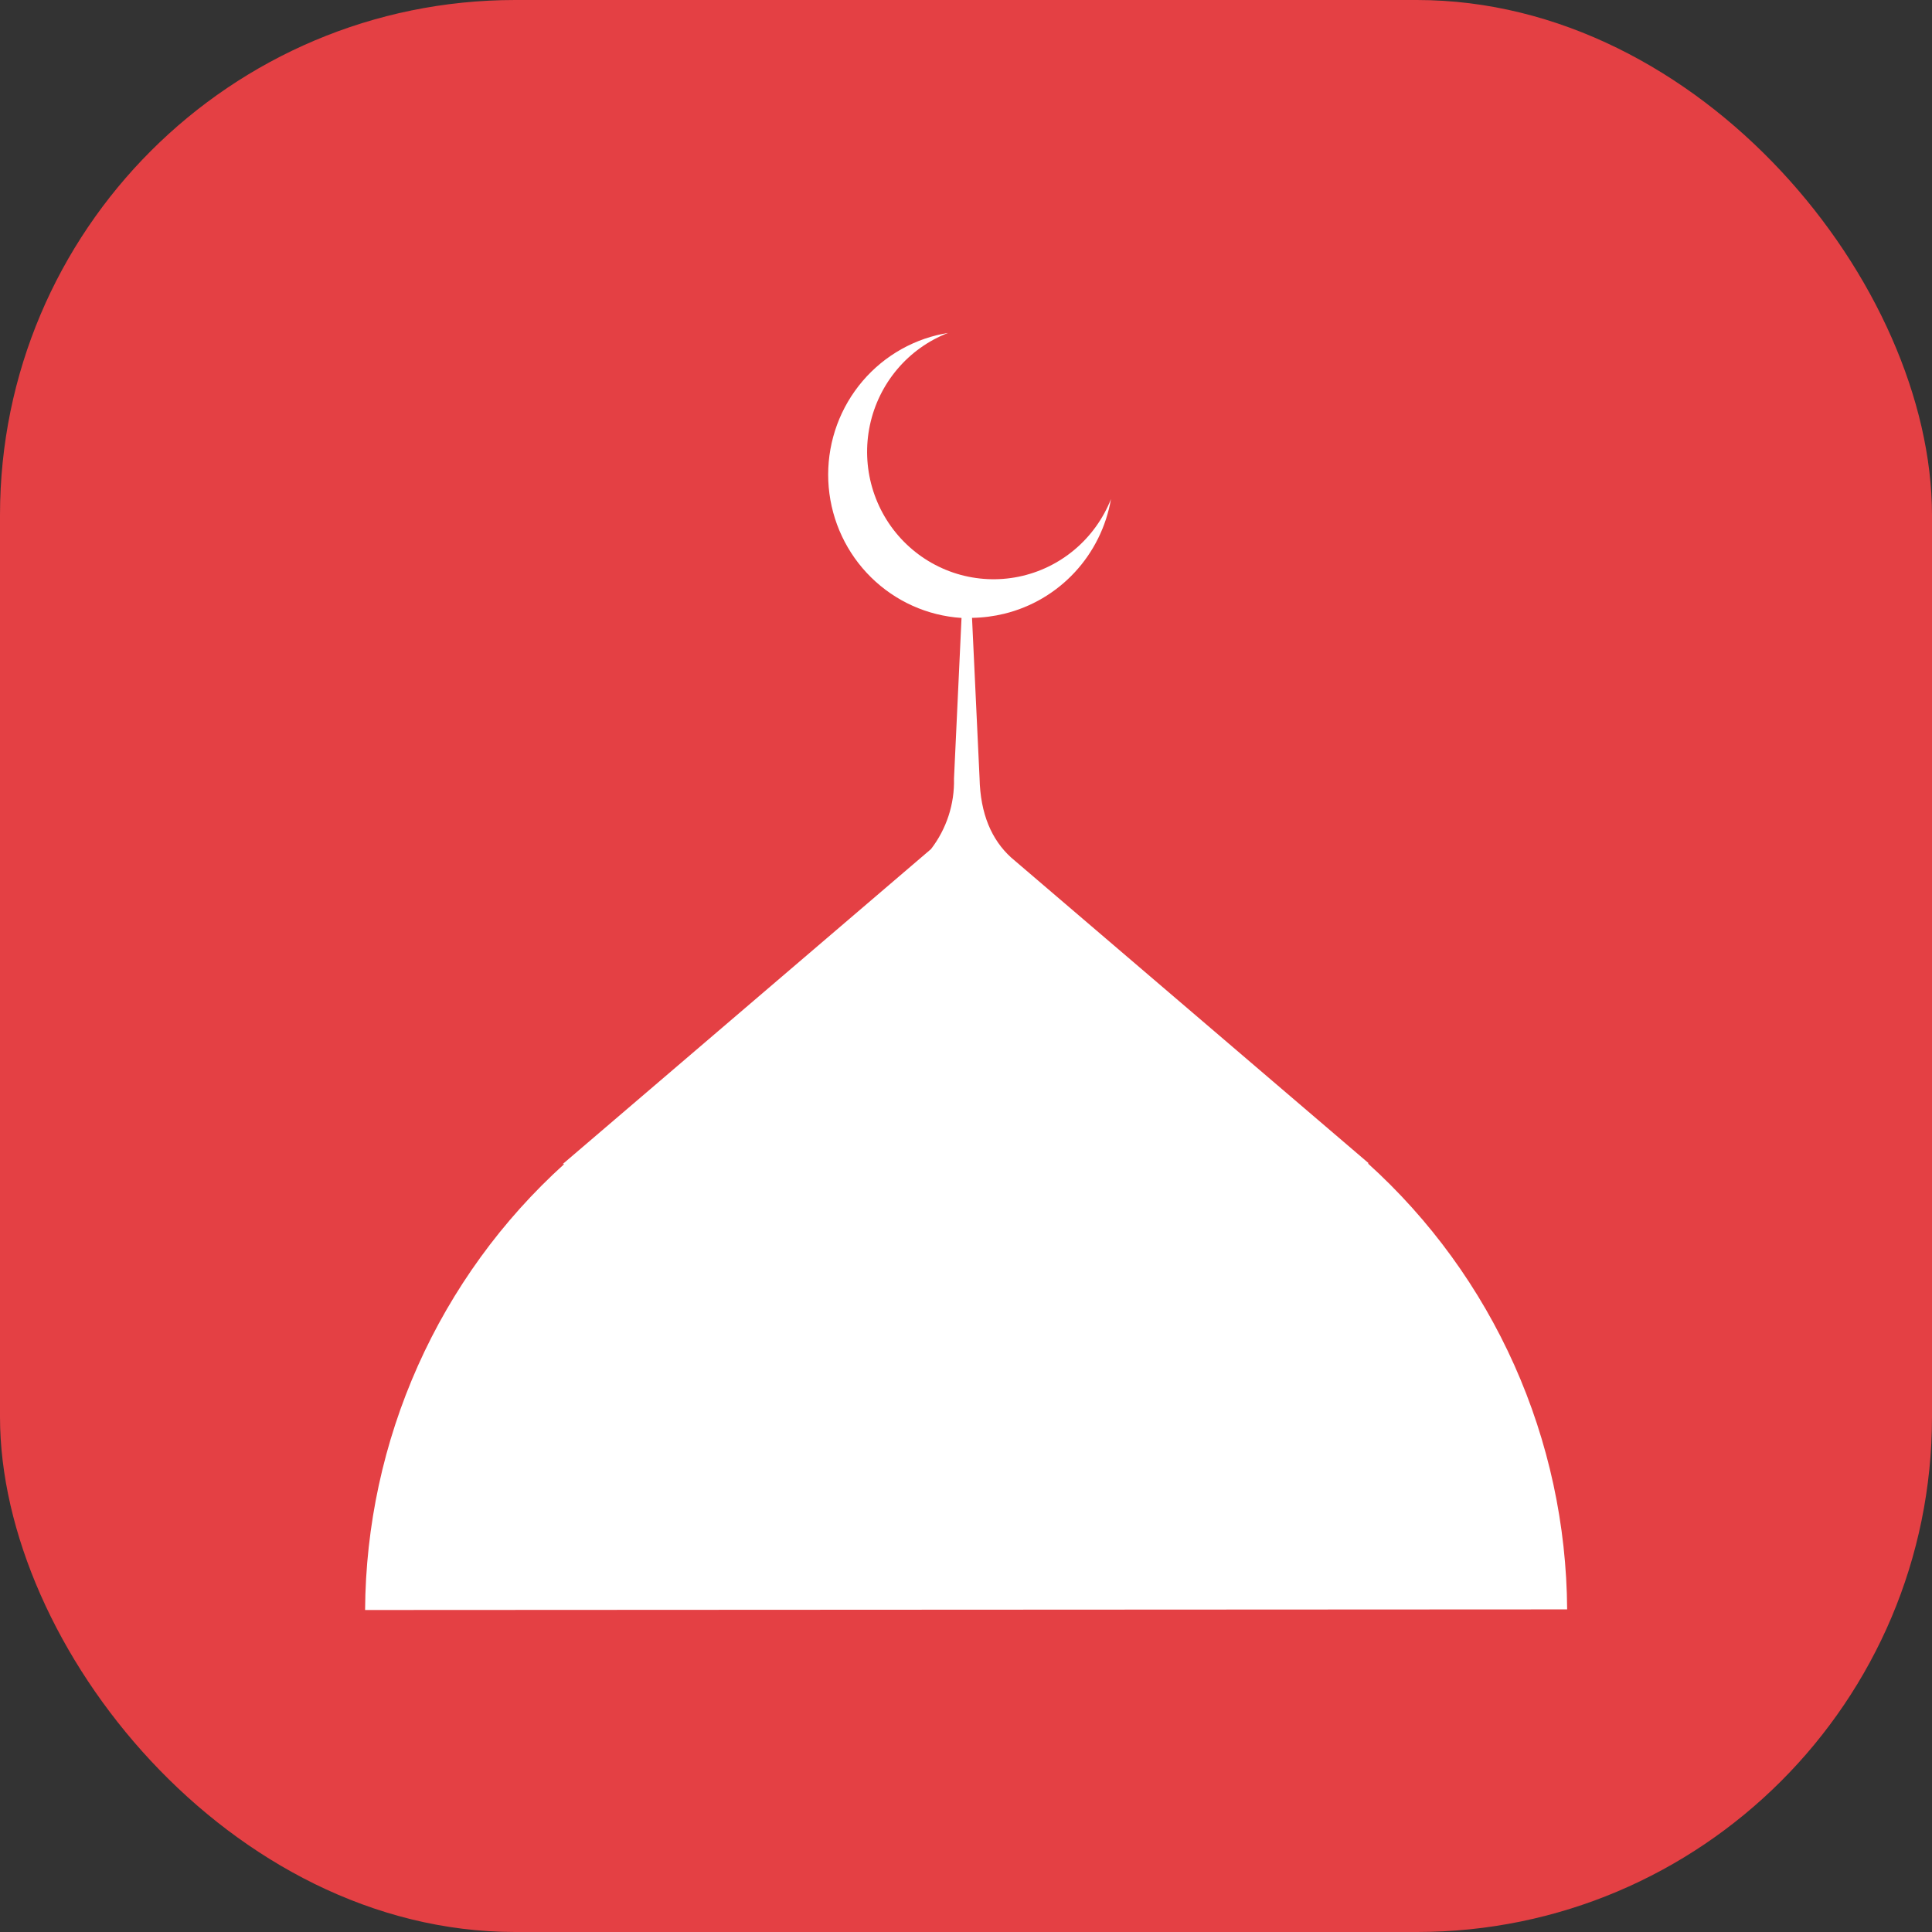
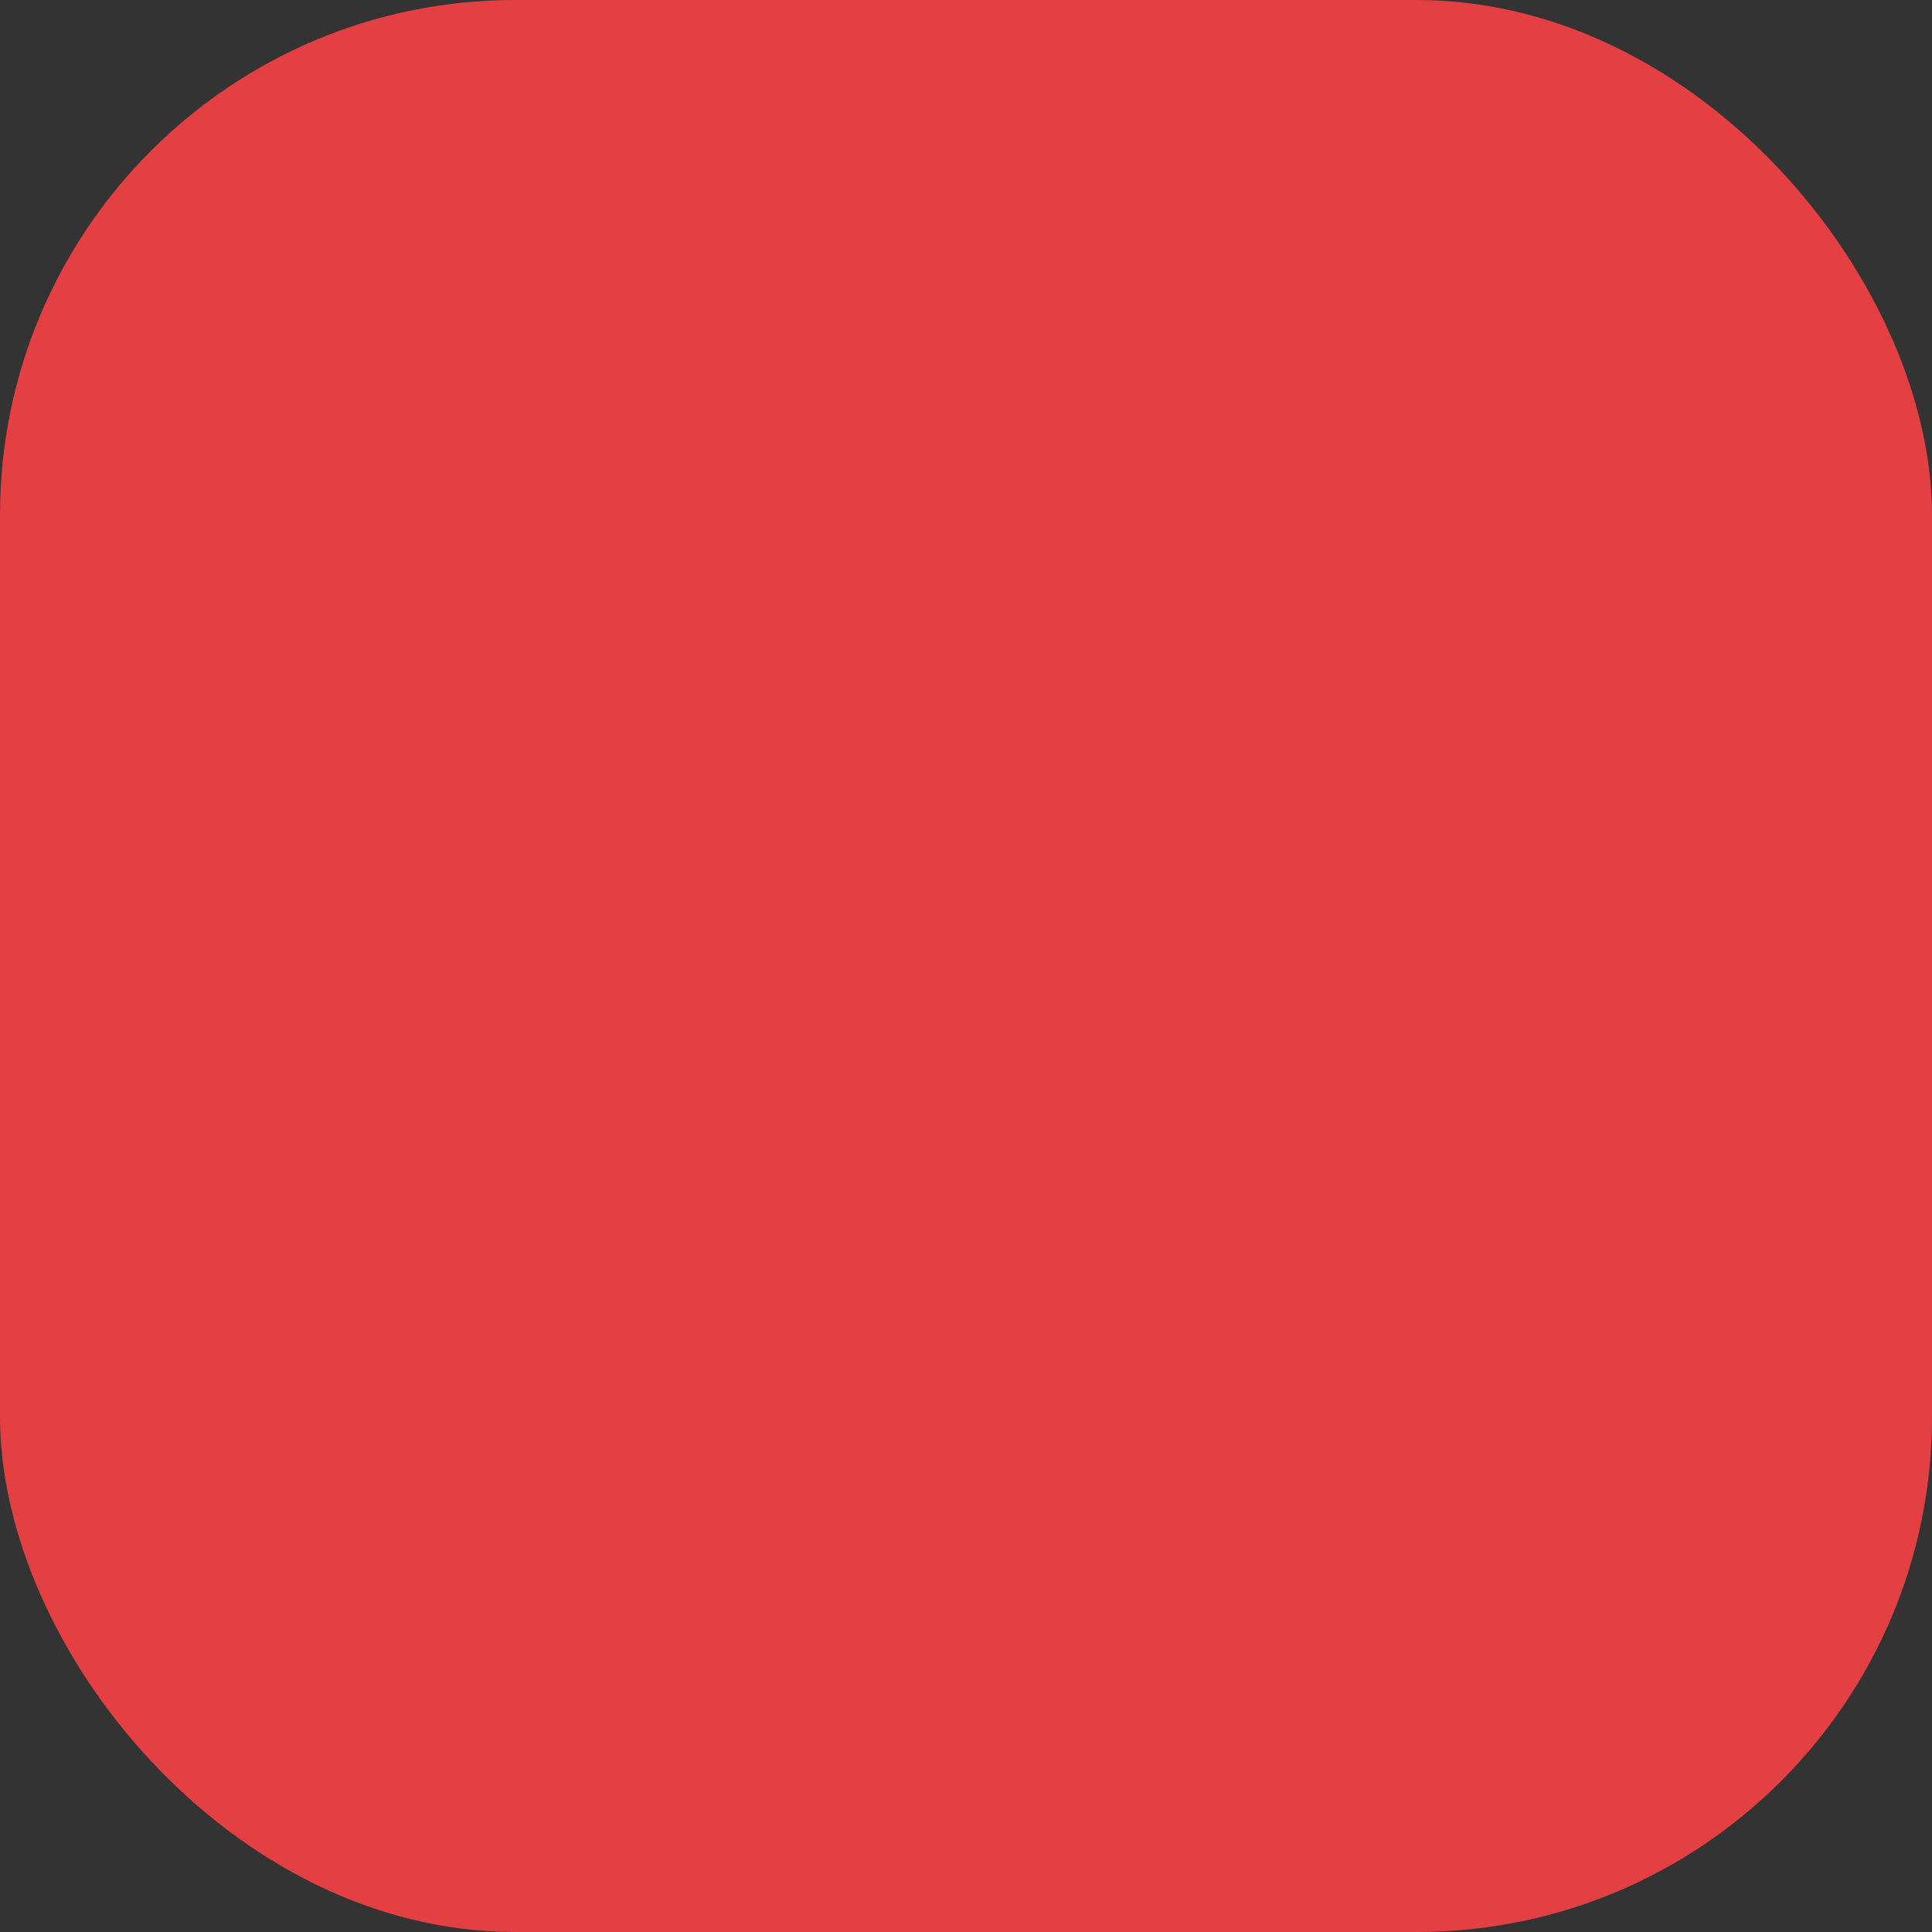
<svg xmlns="http://www.w3.org/2000/svg" width="180" height="180" viewBox="0 0 180 180" fill="none">
  <rect x="0" y="0" width="180" height="180" fill="#333333" stroke="none" />
  <rect width="180" height="180" rx="48" fill="#E44044" />
  <g clip-path="url(#clip0_353_9946)">
-     <path fill-rule="evenodd" clip-rule="evenodd" d="M34.015 150C34.063 142.153 35.739 134.403 38.934 127.248C42.13 120.092 46.774 113.689 52.57 108.449H52.432L86.738 79.108C88.185 77.232 88.942 74.91 88.882 72.535L89.583 57.572C86.418 57.368 83.43 56.028 81.16 53.795C78.89 51.562 77.489 48.584 77.21 45.399C76.931 42.215 77.793 39.035 79.64 36.436C81.486 33.837 84.195 31.99 87.276 31.23C87.626 31.148 87.977 31.074 88.328 31.017C86.503 31.726 84.882 32.882 83.611 34.381C82.34 35.88 81.46 37.673 81.049 39.601C80.638 41.528 80.71 43.528 81.258 45.42C81.806 47.313 82.813 49.038 84.188 50.44C85.563 51.842 87.263 52.877 89.134 53.452C91.005 54.026 92.988 54.122 94.905 53.731C96.823 53.339 98.613 52.473 100.114 51.21C101.616 49.947 102.782 48.327 103.508 46.496C103.062 49.057 101.886 51.431 100.122 53.329C98.358 55.226 96.084 56.563 93.578 57.178C92.59 57.419 91.578 57.549 90.561 57.564L91.263 72.494C91.336 75.846 92.396 78.245 94.197 79.888L127.525 108.383H127.435C133.236 113.622 137.885 120.026 141.084 127.183C144.282 134.34 145.959 142.093 146.007 149.943L34.015 150Z" fill="white" />
-   </g>
+     </g>
  <defs>
    <clipPath id="clip0_353_9946">
      <rect width="112" height="119" fill="white" transform="translate(34 31)" />
    </clipPath>
  </defs>
</svg>